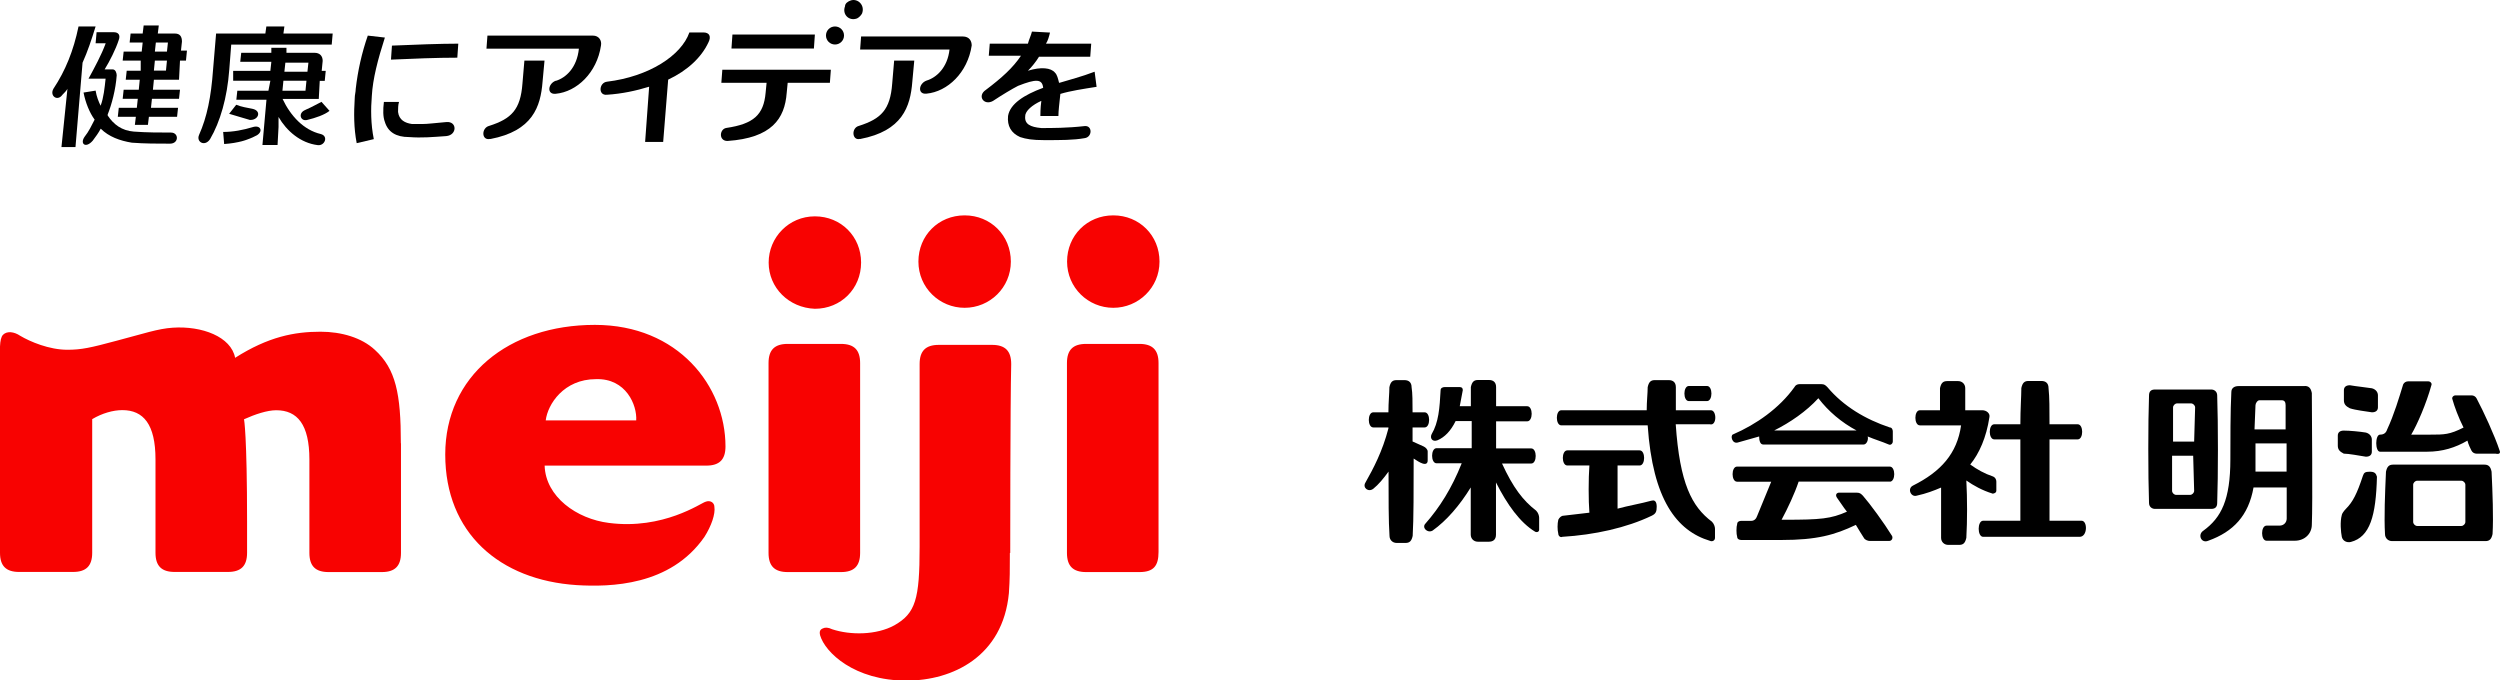
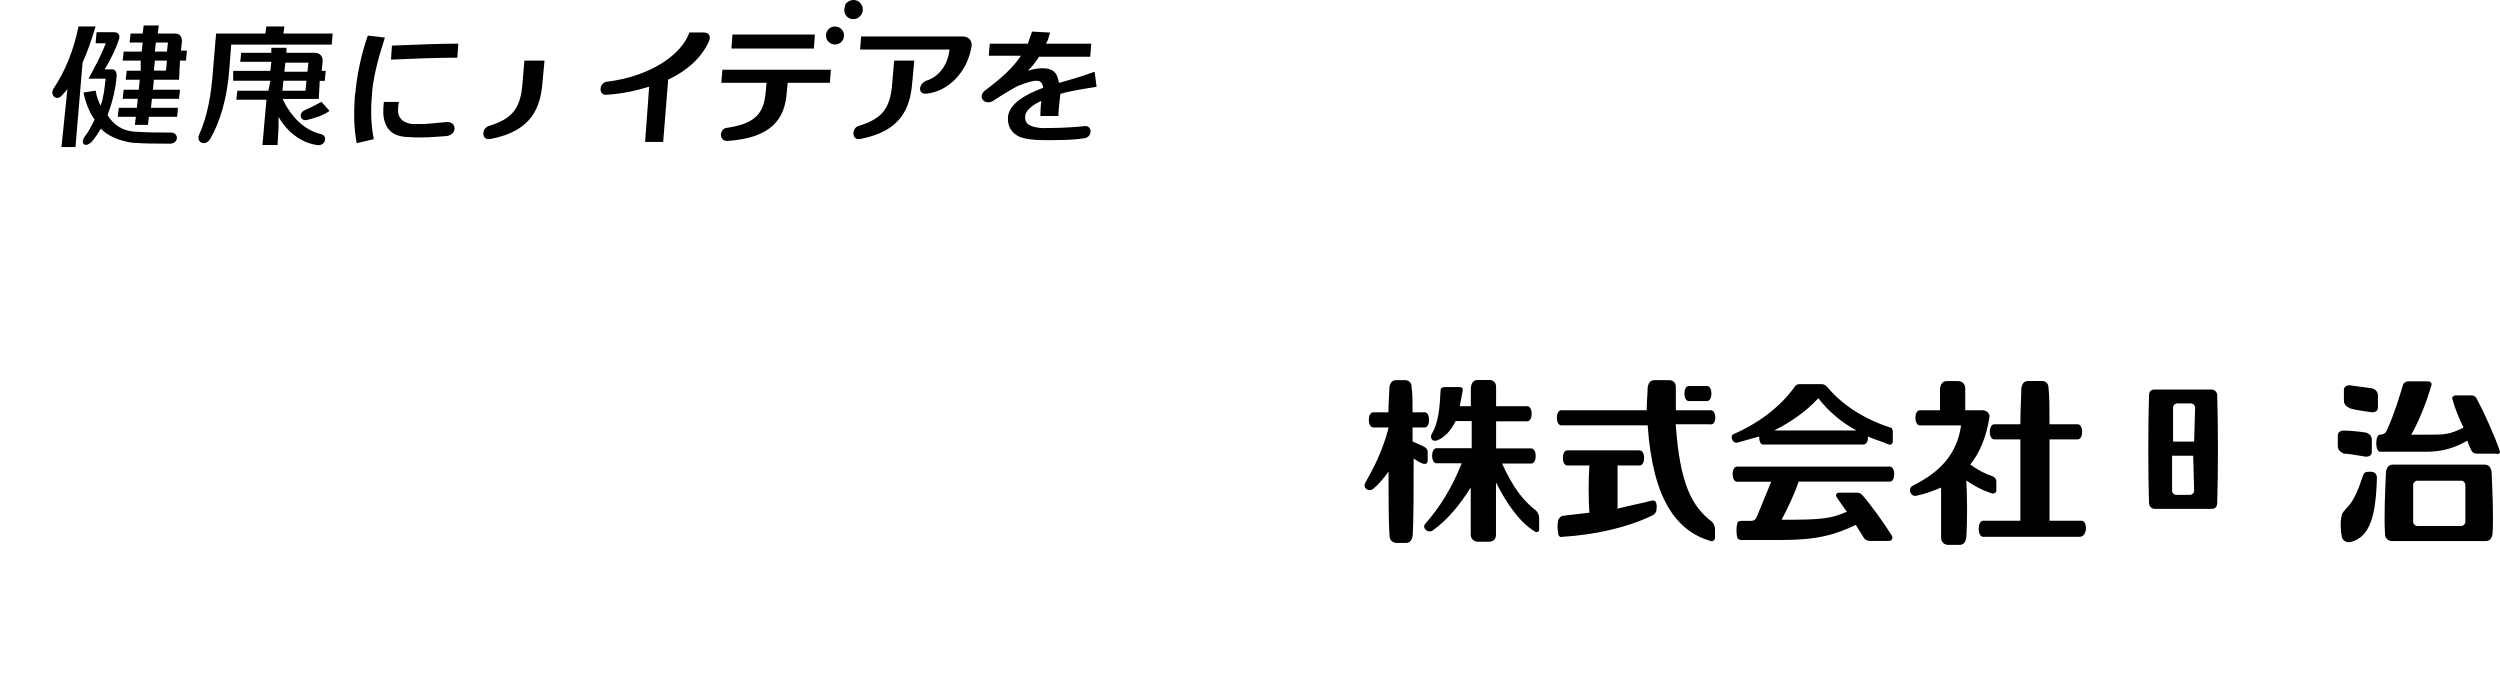
<svg xmlns="http://www.w3.org/2000/svg" id="_イヤー_2" viewBox="0 0 205 55.8">
  <defs>
    <style>.cls-1{fill:#f80201;}</style>
  </defs>
  <g id="_イヤー_1-2">
    <g>
      <g id="_イヤー_1-3">
        <path d="M123.17,38.01h2.39c.49,0,.49-1.24,0-1.24h-2.88v-2.22h2.55c.49,0,.49-1.24,0-1.24h-2.55v-1.57c0-.41-.25-.58-.58-.58h-.91c-.33,0-.49,.16-.58,.58v1.57h-.91c.08-.41,.16-.82,.25-1.32,0-.16-.08-.25-.25-.25h-1.24c-.16,0-.33,.08-.33,.25-.08,1.48-.16,2.64-.74,3.62-.16,.33,.08,.66,.49,.49,.58-.25,1.07-.74,1.48-1.57h1.32v2.22h-2.88c-.49,0-.49,1.24,0,1.24h2.06c-.82,2.06-1.81,3.62-2.97,4.94-.33,.33,.16,.82,.58,.58,1.15-.82,2.22-2.06,3.13-3.54v3.87c0,.33,.25,.58,.58,.58h.91c.33,0,.58-.16,.58-.58v-4.28c.91,1.81,1.98,3.3,3.21,4.04,.16,.08,.33,0,.33-.16v-.99c0-.16-.08-.41-.25-.58-1.07-.82-1.89-1.89-2.8-3.87h0Zm-6.1-.25v-.74c0-.16-.16-.33-.33-.41-.33-.16-.58-.25-.91-.41v-1.15h.99c.49,0,.49-1.24,0-1.24h-.99c0-.82,0-1.57-.08-2.06,0-.41-.25-.58-.58-.58h-.66c-.33,0-.49,.16-.58,.58,0,.49-.08,1.24-.08,2.06h-1.24c-.49,0-.49,1.24,0,1.24h1.24v.08c-.49,1.89-1.24,3.3-1.89,4.45-.25,.41,.25,.82,.66,.49s.82-.82,1.24-1.4c0,2.14,0,4.12,.08,5.27,0,.33,.25,.58,.58,.58h.74c.33,0,.49-.16,.58-.58,.08-1.32,.08-3.87,.08-6.34,.25,.16,.49,.33,.74,.41,.25,.08,.41,0,.41-.25Zm46.3,2.72c.16,0,.33-.08,.33-.25v-.74c0-.16-.08-.33-.25-.41-.74-.25-1.32-.58-1.89-.99,.74-.91,1.32-2.22,1.57-3.87,.08-.33-.25-.58-.58-.58h-1.4v-1.81c0-.33-.25-.58-.58-.58h-.91c-.33,0-.49,.16-.58,.58v1.81h-1.65c-.49,0-.49,1.24,0,1.24h3.38c-.33,2.31-1.65,3.79-3.95,4.94-.49,.25-.16,.99,.33,.82,.74-.16,1.4-.41,1.98-.66v4.12c0,.33,.25,.58,.58,.58h.91c.33,0,.49-.16,.58-.58,.08-1.4,.08-3.21,0-4.7,.58,.41,1.32,.82,2.14,1.07Z" />
        <path d="M170.7,42.7h-2.64v-6.67h2.31c.49,0,.49-1.24,0-1.24h-2.31c0-1.24,0-2.22-.08-2.97,0-.41-.25-.58-.58-.58h-1.07c-.33,0-.49,.16-.58,.58,0,.66-.08,1.73-.08,2.97h-2.14c-.49,0-.49,1.24,0,1.24h2.14v6.67h-3.05c-.49,0-.49,1.32,0,1.32h7.91c.66,0,.66-1.32,.16-1.32h0Zm-35.26-1.65c-.91,.25-1.89,.41-2.8,.66v-3.54h1.81c.49,0,.49-1.24,0-1.24h-5.93c-.49,0-.49,1.24,0,1.24h1.81c-.08,1.07-.08,2.88,0,3.87-.66,.08-1.4,.16-2.14,.25-.16,0-.33,.16-.41,.33-.08,.33-.08,.82,0,1.15,0,.16,.16,.33,.33,.25,2.64-.16,5.27-.74,7.33-1.73,.33-.16,.41-.33,.41-.74,0-.41-.16-.58-.41-.49h0Zm3.05-8.16h1.48c.49,0,.49-1.24,0-1.24h-1.48c-.49,0-.49,1.24,0,1.24Z" />
        <path d="M140.3,33.64h-2.88v-1.89c0-.41-.25-.58-.58-.58h-1.15c-.33,0-.49,.16-.58,.58,0,.49-.08,1.15-.08,1.89h-7c-.49,0-.49,1.24,0,1.24h7.08c.41,6.1,2.39,8.65,5.11,9.47,.16,.08,.41,0,.41-.25v-.74c0-.16-.08-.41-.25-.58-1.65-1.24-2.64-3.13-2.97-7.99h2.8c.58,.16,.58-1.15,.08-1.15h0Zm2.22,2.64l1.73-.49c0,.33,.08,.66,.33,.66h8.24c.25,0,.41-.41,.33-.66,.58,.25,1.15,.41,1.73,.66,.16,.08,.33-.08,.33-.25v-.82c0-.16-.08-.33-.25-.33-1.98-.66-3.79-1.73-5.11-3.3-.16-.16-.25-.25-.49-.25h-1.81c-.16,0-.33,.08-.41,.25-1.24,1.73-3.13,3.05-5.03,3.87-.25,.08-.08,.82,.41,.66h0Zm6.59-3.62c.82,1.07,1.89,1.98,3.13,2.64h-6.76c1.32-.66,2.64-1.57,3.62-2.64Zm5.85,6.84c.49,0,.49-1.24,0-1.24h-12.52c-.49,0-.49,1.24,0,1.24h2.8c-.33,.82-.74,1.81-1.15,2.8-.08,.25-.25,.41-.49,.41h-.82c-.16,0-.33,.08-.33,.25-.08,.25-.08,.82,0,1.07,0,.16,.16,.25,.33,.25h3.3c2.88,0,4.37-.41,6.1-1.24,.25,.41,.49,.82,.66,1.07,.08,.16,.33,.25,.49,.25h1.57c.25,0,.33-.25,.25-.41-.66-1.07-1.81-2.64-2.39-3.3-.16-.16-.25-.25-.49-.25h-1.48c-.16,0-.33,.16-.16,.41,.25,.33,.49,.74,.82,1.15-1.32,.58-2.14,.66-5.11,.66h-.25c.49-.91,1.07-2.14,1.4-3.13h7.5Zm39.38-.82c-.41,0-.49,.08-.58,.33-.49,1.48-.82,2.14-1.4,2.72-.16,.16-.33,.41-.33,.49-.16,.58-.08,1.4,0,1.81,.08,.33,.41,.49,.74,.41,1.57-.41,2.06-2.14,2.14-5.35-.08-.25-.16-.41-.58-.41h0Zm10.63-1.73c-.41-1.24-1.32-3.21-1.89-4.28-.08-.16-.25-.25-.41-.25h-1.32c-.16,0-.33,.16-.25,.33,.16,.58,.49,1.48,.91,2.31-1.15,.58-1.57,.58-2.72,.58h-1.57c.49-.82,1.24-2.55,1.65-4.04,.08-.16-.08-.33-.25-.33h-1.65c-.16,0-.33,.08-.41,.25-.33,1.07-.74,2.47-1.32,3.71-.08,.25-.25,.41-.58,.41-.41,0-.41,1.4,0,1.4h3.87c1.24,0,2.31-.33,3.3-.91,.08,.33,.25,.66,.33,.82,.08,.16,.25,.25,.41,.25h1.57c.33,.08,.41-.08,.33-.25h0Zm-1.24,1.15h-7.5c-.33,0-.49,.16-.58,.58-.08,1.81-.16,3.71-.08,5.11,0,.33,.25,.58,.58,.58h7.66c.33,0,.49-.16,.58-.58,.08-1.4,0-3.38-.08-5.11-.08-.41-.25-.58-.58-.58h0Zm-1.57,4.7c0,.16-.16,.33-.33,.33h-3.62c-.16,0-.33-.16-.33-.33v-3.05c0-.16,.16-.33,.33-.33h3.62c.16,0,.33,.16,.33,.33v3.05Zm-7.17-10.38c0-.25-.16-.49-.49-.58-.49-.08-1.32-.16-1.81-.25-.33,0-.49,.16-.49,.41v.82c0,.33,.16,.49,.49,.66,.49,.16,1.32,.25,1.81,.33,.33,0,.49-.16,.49-.41v-.99Zm-.99,5.03c.33,0,.49-.16,.49-.41v-.99c0-.25-.16-.49-.49-.58-.49-.08-1.32-.16-1.81-.16-.33,0-.49,.16-.49,.41v.82c0,.33,.16,.49,.49,.66,.41,0,1.24,.16,1.81,.25Zm-12.19,3.79c.08-2.22,.08-6.51,0-8.81,0-.33-.25-.49-.49-.49h-4.61c-.33,0-.49,.16-.49,.49-.08,2.14-.08,6.59,0,8.81,0,.33,.25,.49,.49,.49h4.61c.33,0,.49-.16,.49-.49Zm-1.89-.99c0,.16-.16,.33-.33,.33h-1.15c-.16,0-.33-.16-.33-.33v-2.88h1.73l.08,2.88h0Zm0-4.04h-1.73v-2.8c0-.16,.16-.33,.33-.33h1.15c.16,0,.33,.16,.33,.33l-.08,2.8h0Z" />
-         <path d="M188.99,31.66h-5.44c-.33,0-.58,.16-.58,.49-.08,1.4-.08,4.28-.08,5.52,0,3.3-.74,4.78-2.22,5.85-.49,.33-.16,1.07,.41,.82,2.06-.74,3.3-2.06,3.71-4.37h2.72v2.55c0,.33-.25,.58-.58,.58h-1.07c-.49,0-.49,1.24,0,1.24h2.31c.82,0,1.4-.58,1.4-1.32,.08-1.89,0-8.81,0-10.79-.08-.41-.25-.58-.58-.58Zm-4.04,1.57c0-.16,.16-.41,.33-.41h1.81c.25,0,.33,.16,.33,.41v1.98h-2.55l.08-1.98h0Zm0,5.44v-2.31h2.55v2.31h-2.55Z" />
      </g>
      <g id="_イヤー_4">
        <g>
-           <path class="cls-1" d="M32.88,36.36v8.98c0,1.07-.49,1.57-1.57,1.57h-4.37c-1.07,0-1.57-.49-1.57-1.57v-7.66c0-2.88-.99-4.04-2.72-4.04-.74,0-1.73,.33-2.64,.74,0,0,.25,1.24,.25,8.4v2.55c0,1.07-.49,1.57-1.57,1.57h-4.37c-1.07,0-1.57-.49-1.57-1.57v-7.66c0-2.88-.99-4.04-2.72-4.04-.74,0-1.65,.25-2.47,.74v10.96c0,1.07-.49,1.57-1.57,1.57H1.57c-1.07,0-1.57-.49-1.57-1.57v-15.49c0-.99-.08-2.06,.25-2.39,.33-.33,.91-.25,1.4,.08,.82,.49,2.39,1.15,3.87,1.15,1.15,0,1.89-.16,4.04-.74,2.22-.58,3.38-.99,4.61-1.07,2.39-.16,4.78,.74,5.11,2.47,2.72-1.73,4.86-2.14,7-2.14,1.73,0,3.38,.49,4.45,1.48,1.73,1.57,2.14,3.62,2.14,7.66Zm58.41-11.12c2.06,0,3.79-1.65,3.79-3.79s-1.65-3.79-3.79-3.79-3.79,1.65-3.79,3.79c0,2.14,1.73,3.79,3.79,3.79Zm2.14,21.67h-4.37c-1.07,0-1.57-.49-1.57-1.57v-15.57c0-1.07,.49-1.57,1.57-1.57h4.37c1.07,0,1.57,.49,1.57,1.57v15.49c0,1.15-.41,1.65-1.57,1.65Zm-22.9-1.57v-15.57c0-1.07-.49-1.57-1.57-1.57h-4.37c-1.07,0-1.57,.49-1.57,1.57v15.57c0,1.07,.49,1.57,1.57,1.57h4.37c1.07,0,1.57-.49,1.57-1.57Zm-7.5-23.81c0-2.06,1.65-3.79,3.79-3.79s3.79,1.65,3.79,3.79-1.65,3.79-3.79,3.79c-2.14-.08-3.79-1.73-3.79-3.79Zm-14.25,5.11c-7.08,0-12.27,4.2-12.27,10.63s4.45,10.3,10.79,10.71c2.72,.16,7.66,.08,10.46-3.95,.58-.91,.91-1.89,.82-2.47,0-.33-.33-.58-.74-.41-.33,.08-3.46,2.31-7.91,1.73-2.64-.33-5.19-2.14-5.27-4.7h13.26c1.07,0,1.57-.49,1.57-1.57,0-4.94-3.87-9.97-10.71-9.97Zm3.38,7.83h-7.41c.16-1.32,1.48-3.38,4.12-3.38,2.47-.08,3.38,2.14,3.3,3.38Zm26.94-9.23c2.06,0,3.79-1.65,3.79-3.79s-1.65-3.79-3.79-3.79-3.79,1.65-3.79,3.79,1.73,3.79,3.79,3.79Zm3.71,20.1c0,1.4,0,2.14-.08,3.3-.49,5.19-4.61,7.17-8.4,7.17-4.28,0-6.67-2.31-7.08-3.71-.08-.33,0-.49,.25-.58,.16-.08,.41-.08,.74,.08,1.48,.49,3.62,.49,5.11-.33,1.73-.99,2.06-2.14,2.06-6.43v-14.99c0-1.07,.49-1.57,1.57-1.57h4.37c1.07,0,1.57,.49,1.57,1.57-.08,3.3-.08,15.49-.08,15.49Z" />
          <g>
            <path d="M8.66,3.57c-.33,.91-.91,1.98-1.4,2.88h1.4c-.08,.74-.16,1.57-.41,2.22-.16-.33-.33-.74-.41-1.24l-.99,.16c.16,.82,.49,1.65,.91,2.22-.25,.49-.49,.99-.82,1.4-.41,.58,.08,.99,.66,.33,.25-.33,.49-.66,.66-.99,.66,.66,1.57,.99,2.55,1.15,1.07,.08,2.06,.08,3.13,.08,.74,0,.74-.91,.08-.91-.91,0-1.98,0-3.05-.08-.99-.08-1.65-.58-2.14-1.32v-.08c.33-.82,.66-2.06,.74-3.21,0-.16-.08-.49-.33-.49h-.66c.41-.66,.91-1.65,1.15-2.39,.16-.41,0-.66-.41-.66h-1.4l-.08,.91h.82Z" />
            <path d="M11.54,5.8h-1.15l-.08,.74h1.15l-.08,.82h-1.24l-.08,.74h1.24l-.08,.74h-1.48l-.08,.74h1.48l-.08,.66h1.07l.08-.66h2.31l.08-.74h-2.22l.08-.74h2.22l.08-.74h-2.22l.08-.82h2.06l.08-1.57h.49l.08-.82h-.49l.08-.74c0-.41-.16-.66-.58-.66h-1.4l.08-.66h-1.24l-.08,.66h-.99l-.08,.74h1.07l-.08,.74h-1.48l-.08,.74h1.48v.82Zm1.24-2.31h.99l-.08,.74h-.99l.08-.74Zm-.08,1.48h.99l-.08,.82h-.99l.08-.82Z" />
            <path d="M23.32,2.17h-1.48l-.08,.58h-4.04l-.25,2.97c-.16,2.22-.49,3.87-1.15,5.35-.25,.58,.49,.99,.91,.33,.82-1.4,1.4-3.38,1.57-5.68l.16-2.06h8.24l.08-.91h-4.04l.08-.58Z" />
            <path d="M31.48,8.35c-.08,.66-.08,1.24,.08,1.65,.25,.82,.91,1.24,1.98,1.24,1.07,.08,1.89,0,3.05-.08,.91-.08,.91-1.24,0-1.15-.99,.08-1.48,.16-1.98,.16h-.82c-.58-.08-1.07-.33-1.15-.99,0-.25,0-.58,.08-.82h-1.24Z" />
            <path d="M32.14,3.74l-.08,1.15c1.73-.08,3.79-.16,5.44-.16l.08-1.15c-1.4,0-3.62,.08-5.44,.16Z" />
            <path d="M30.65,11.4c-.25-1.24-.25-2.47-.16-3.54,.08-1.4,.49-2.97,1.07-4.78l-1.4-.16c-.49,1.4-.82,2.88-.99,4.37,0,.25-.08,.49-.08,.74-.08,1.24-.08,2.47,.16,3.71l1.4-.33Z" />
            <path d="M86.84,6.78c-.08-.33-.16-.66-.33-.82-.33-.41-1.15-.49-2.22-.16,.33-.33,.66-.74,.91-1.15h4.2l.08-1.07h-3.71c.16-.25,.25-.58,.33-.91l-1.48-.08c-.08,.33-.25,.66-.33,.99h-3.13l-.08,.99h2.64c-.66,.99-1.57,1.81-2.88,2.8-.74,.49-.16,1.32,.58,.91,.74-.49,1.57-.99,2.06-1.24,1.48-.58,1.98-.58,2.06,.16-1.57,.58-2.72,1.32-2.88,2.31-.08,.82,.25,1.4,.99,1.73,.49,.16,.99,.25,1.98,.25,1.4,0,2.39,0,3.3-.16,.66-.08,.66-1.07,0-.99-1.4,.16-2.72,.16-3.54,.16-.91-.08-1.4-.33-1.32-.99,0-.41,.58-.91,1.32-1.24-.08,.58-.08,1.15-.08,1.24h1.48c0-.41,.08-1.07,.16-1.81,.82-.25,1.89-.41,2.97-.58l-.16-1.24c-1.07,.41-2.06,.66-2.88,.91Z" />
            <path d="M40.21,11.4c3.46-.66,4.12-2.64,4.28-4.7l.16-1.73h-1.65l-.16,1.89c-.16,2.14-.91,2.88-2.72,3.46-.66,.16-.66,1.24,.08,1.07Z" />
-             <path d="M45.57,6.62c-.66,.25-.74,1.15,0,1.07,1.73-.16,3.38-1.73,3.71-3.95,.08-.41-.16-.82-.66-.82h-8.65l-.08,1.07h7.58c-.16,1.57-1.07,2.39-1.89,2.64Z" />
            <path d="M70.53,11.4c3.46-.66,4.12-2.64,4.28-4.7l.16-1.73h-1.65l-.16,1.89c-.16,2.14-.91,2.88-2.72,3.46-.66,.16-.58,1.24,.08,1.07Z" />
            <path d="M78.93,2.99h-8.32l-.08,1.07h7.33c-.16,1.48-1.07,2.31-1.89,2.55-.66,.25-.74,1.15,0,1.07,1.73-.16,3.38-1.73,3.71-3.95,0-.33-.16-.74-.74-.74Z" />
            <path d="M57.68,2.66h-1.15c-.66,1.89-3.3,3.62-6.76,4.04-.66,.08-.74,1.15,0,1.07,1.24-.08,2.39-.33,3.46-.66l-.33,4.53h1.48l.41-5.11c1.57-.74,2.72-1.81,3.3-3.05,.25-.49,.08-.82-.41-.82Z" />
            <polygon points="66.82 2.83 60.06 2.83 59.98 3.98 66.74 3.98 66.82 2.83" />
            <path d="M59.57,10.49c-.58,.08-.66,1.07,.08,1.07,3.62-.25,4.7-1.81,4.86-3.95l.08-.82h3.46l.08-1.07h-8.9l-.08,1.07h3.71l-.08,.82c-.16,1.81-.99,2.55-3.21,2.88Z" />
            <path d="M68.47,2.17c-.41,0-.74,.33-.74,.74s.33,.74,.74,.74,.74-.33,.74-.74-.33-.74-.74-.74Z" />
            <path d="M70.28,1.51c.16-.08,.33-.25,.41-.41,.25-.66-.33-1.24-.91-1.07-.25,.08-.49,.25-.49,.49-.25,.66,.33,1.24,.99,.99Z" />
            <path d="M5.12,7.77c.16-.16,.33-.33,.41-.49l-.49,4.78h1.15l.58-6.92c.41-.91,.74-1.89,1.07-2.97h-1.4c-.41,1.98-1.07,3.62-2.06,5.11-.33,.58,.33,1.07,.74,.49Z" />
-             <path d="M20.44,9.83c.74,.08,1.07-.74,.25-.91-.41-.08-.91-.16-1.32-.33l-.58,.74c.58,.16,1.32,.41,1.65,.49Z" />
-             <path d="M18.38,11.81c1.15-.08,1.98-.33,2.72-.74,.49-.33,.25-.82-.33-.66-.82,.25-1.65,.41-2.47,.41l.08,.99Z" />
            <path d="M19.12,5.96v.66h3.05l-.16,.82h-2.55l-.08,.74h2.47l-.33,3.71h1.24l.08-1.48v-.82c.66,1.15,1.81,2.14,3.21,2.31,.58,.08,.91-.74,.25-.91-1.4-.33-2.47-1.48-3.13-2.88h2.97l.08-1.48h.41l.08-.82h-.33l.08-.82c0-.41-.25-.66-.66-.66h-2.31v-.41h-1.24v.41h-2.47l-.08,.74h2.55l-.08,.74h-3.05v.16Zm4.28-.82h1.89l-.08,.74h-1.89l.08-.74Zm-.16,1.48h1.89l-.08,.82h-1.89l.08-.82Z" />
            <path d="M25.05,9.01c-.66,.25-.41,.99,.16,.82,.66-.16,1.4-.41,1.81-.74l-.66-.74c-.33,.16-.74,.41-1.32,.66Z" />
          </g>
        </g>
      </g>
    </g>
  </g>
</svg>